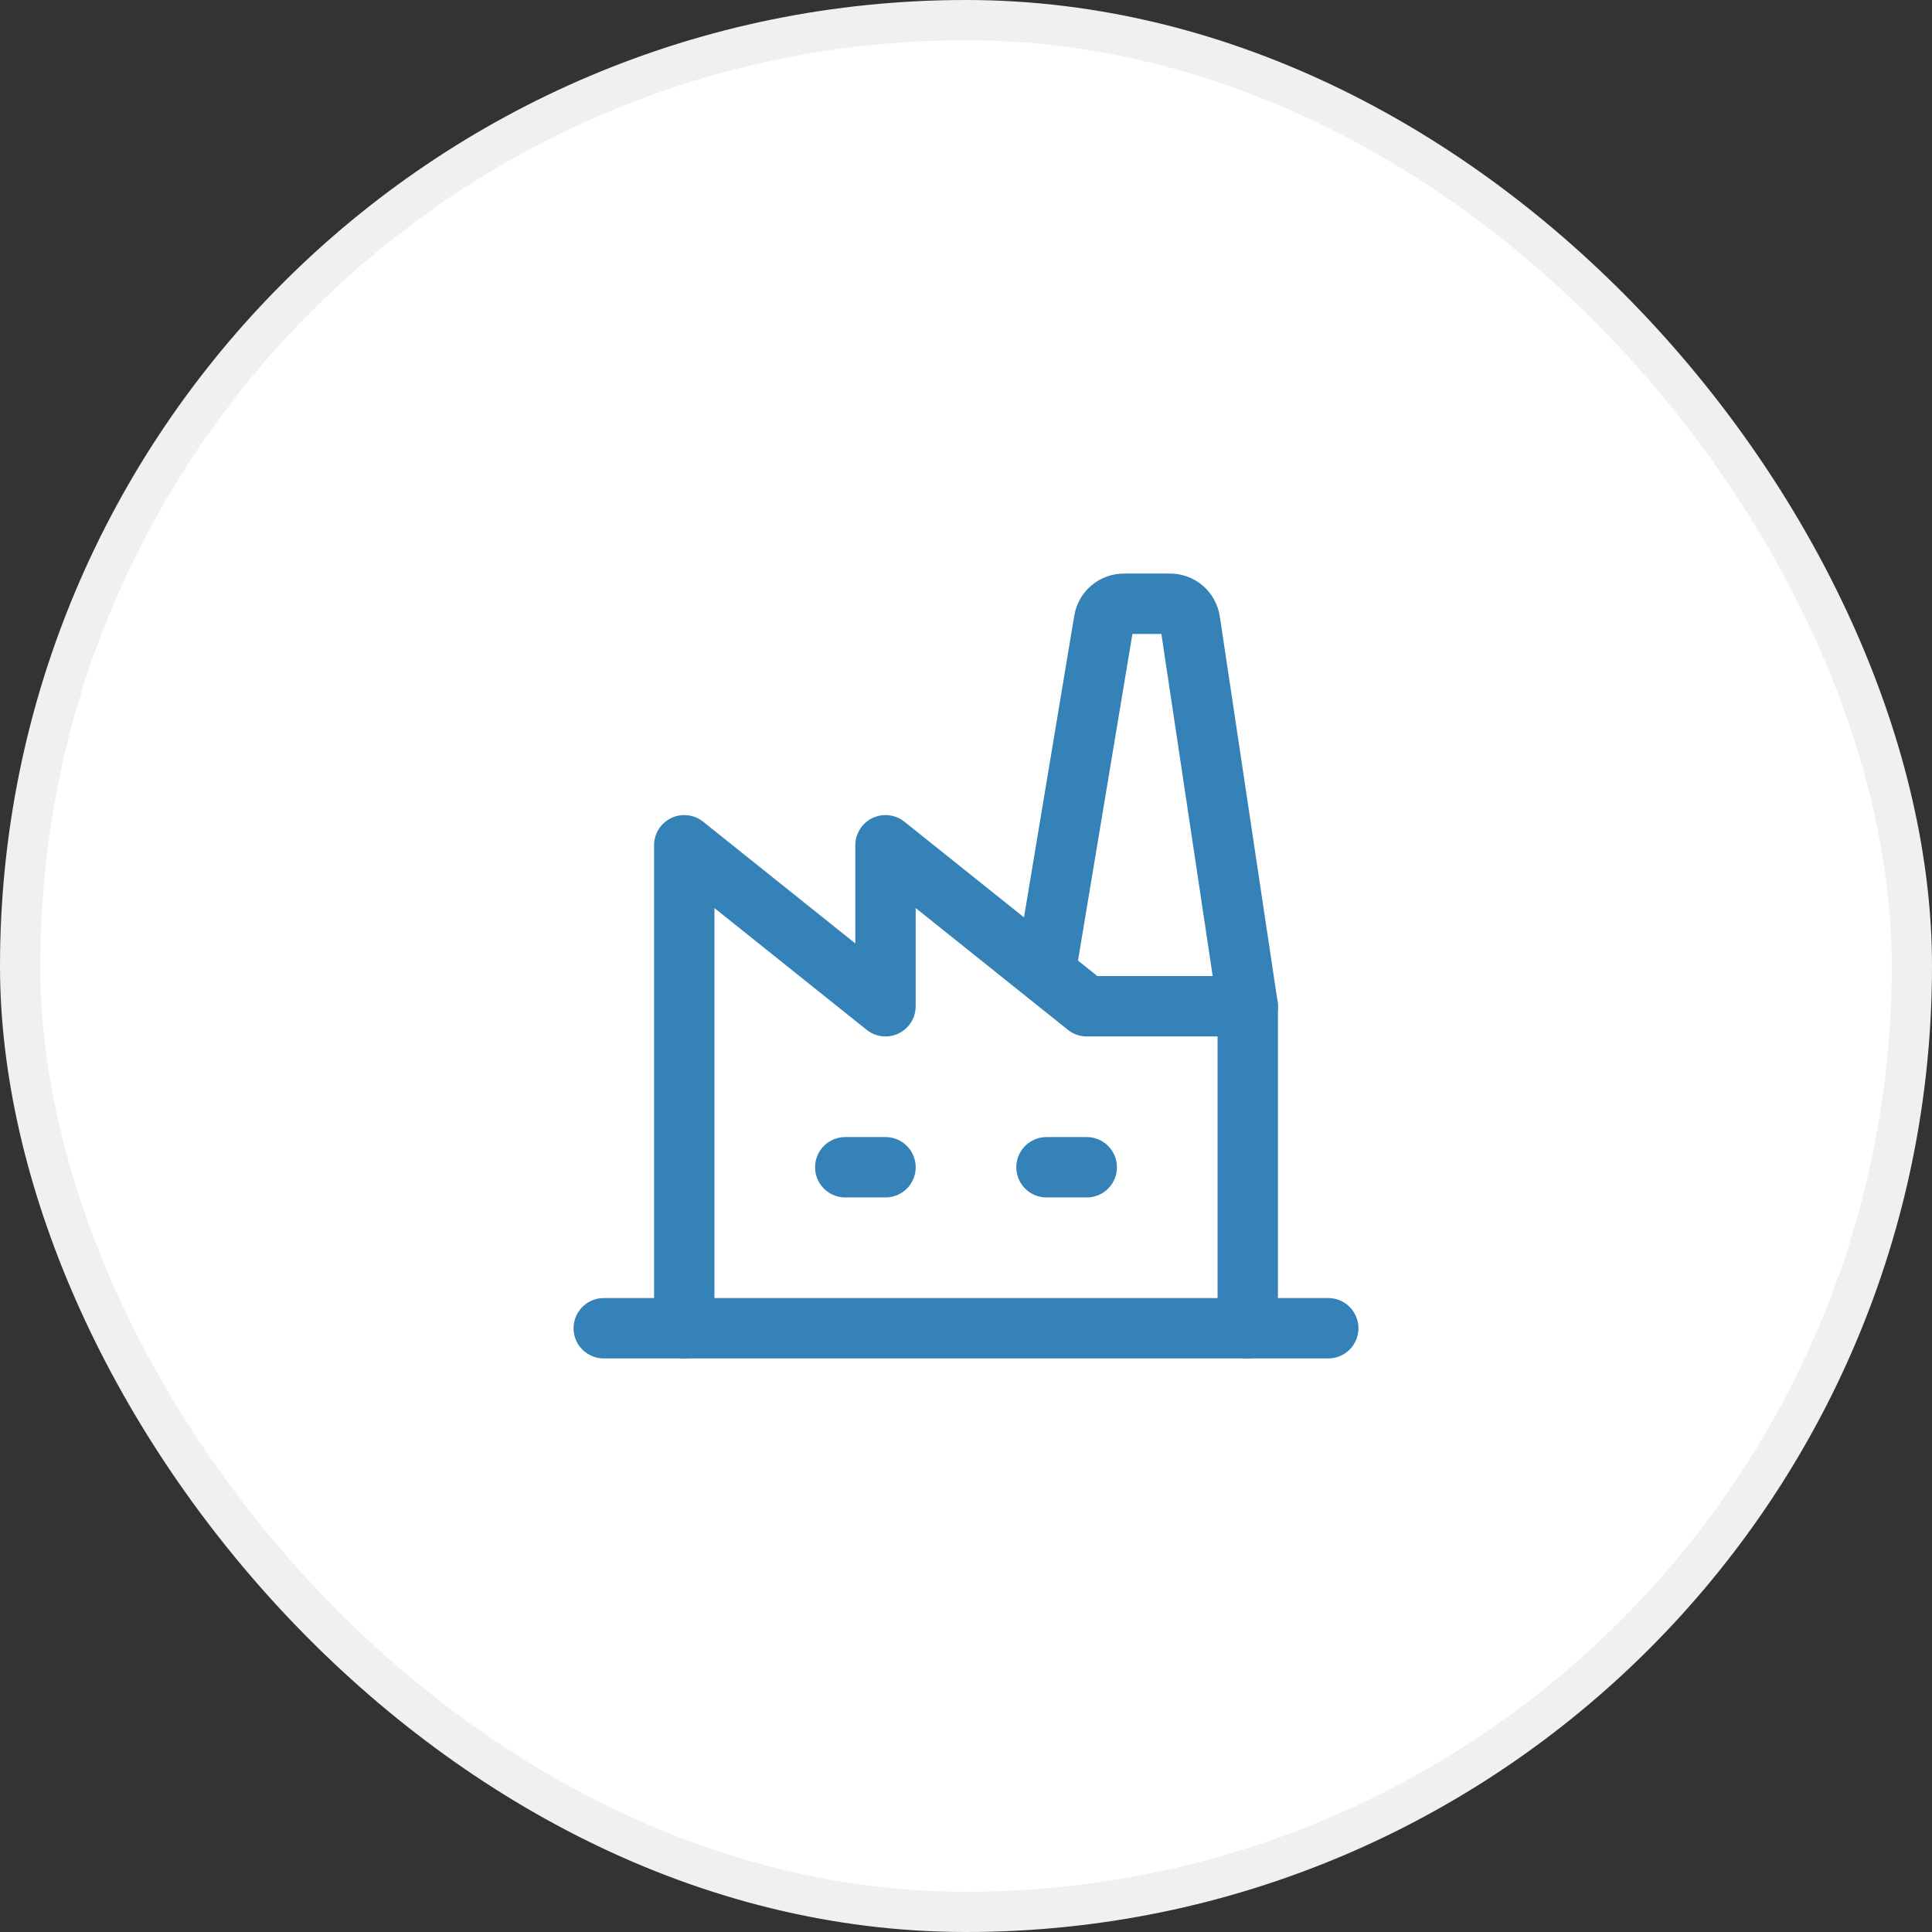
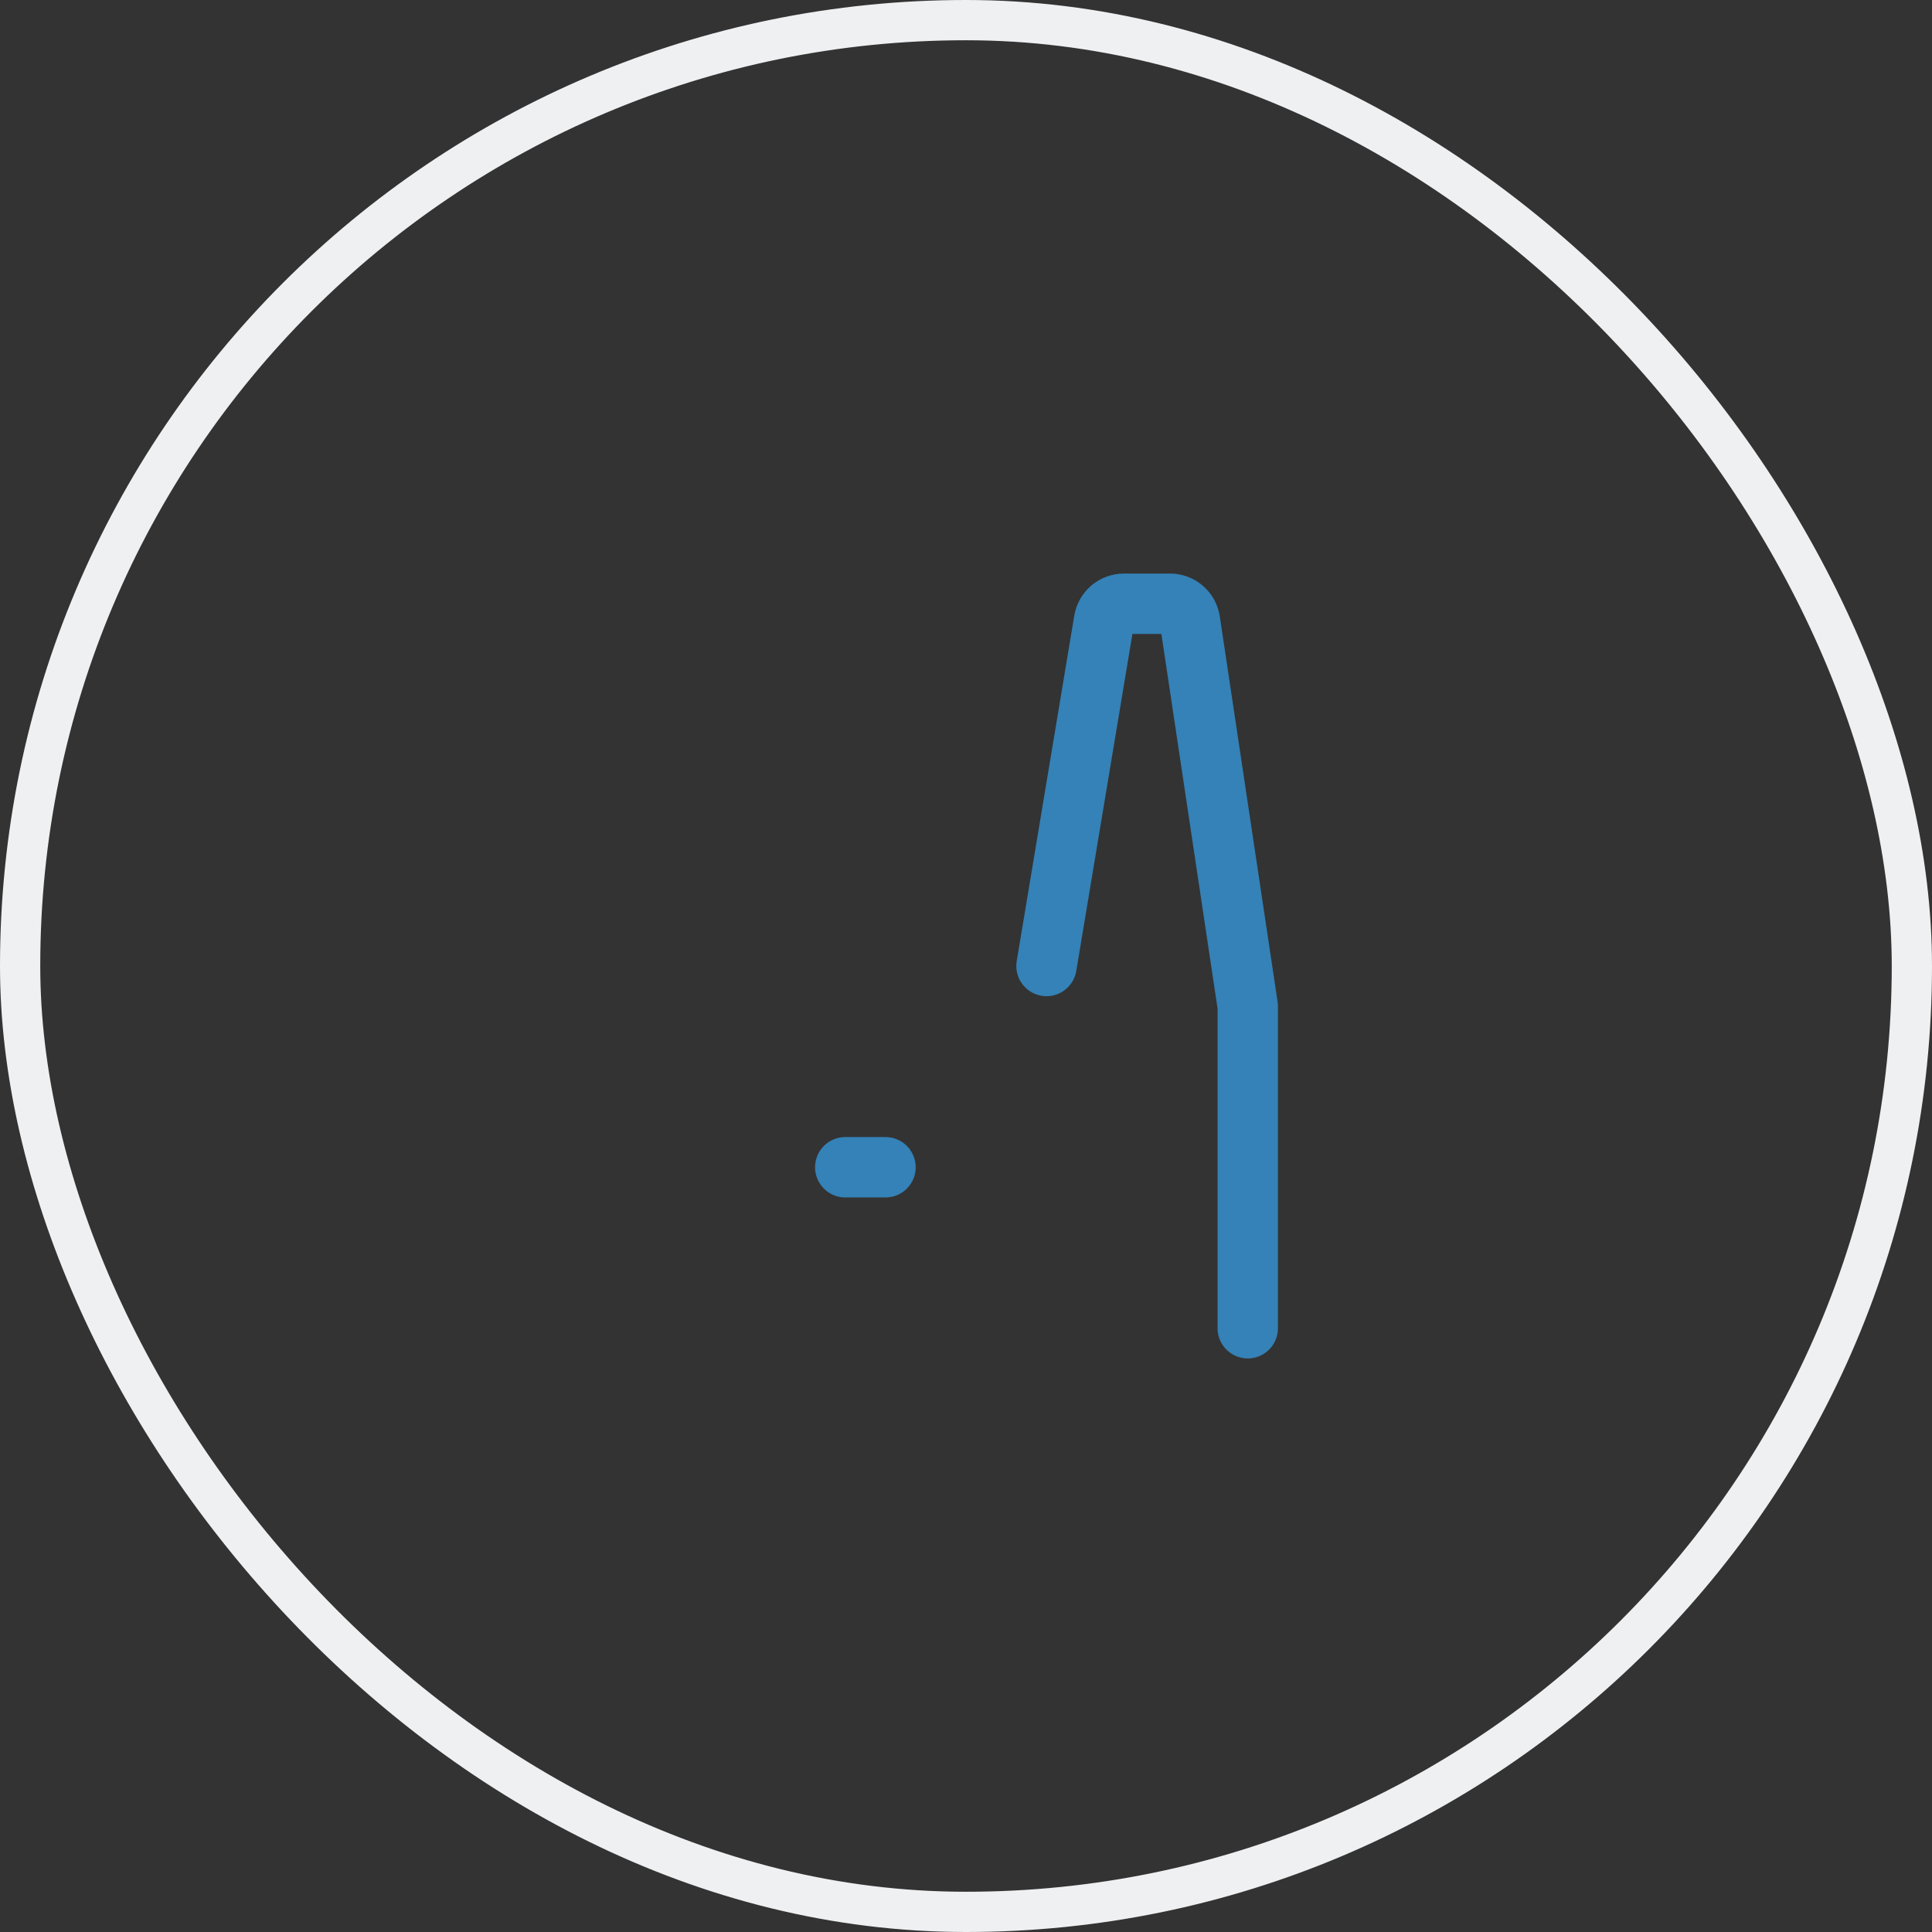
<svg xmlns="http://www.w3.org/2000/svg" width="48" height="48" viewBox="0 0 48 48" fill="none">
  <rect x="0" y="0" width="48" height="48" fill="#333333" stroke="none" />
-   <rect x="0.5" y="0.5" width="47" height="47" rx="23.5" fill="white" />
  <rect x="0.5" y="0.5" width="47" height="47" rx="23.5" stroke="#EFF0F2" />
  <g clip-path="url(#clip0_2655_2016)">
-     <path d="M15 33H33" stroke="#3482B7" stroke-width="1.5" stroke-linecap="round" stroke-linejoin="round" />
-     <path d="M17 33V21L22 25V21L27 25H31" stroke="#3482B7" stroke-width="1.5" stroke-linecap="round" stroke-linejoin="round" />
    <path d="M31 33V25L29.564 15.426C29.546 15.307 29.486 15.199 29.396 15.121C29.305 15.043 29.189 15 29.069 15H27.924C27.805 15 27.691 15.042 27.6 15.118C27.51 15.195 27.449 15.301 27.43 15.418L26 24" stroke="#3482B7" stroke-width="1.5" stroke-linecap="round" stroke-linejoin="round" />
    <path d="M21 29H22" stroke="#3482B7" stroke-width="1.5" stroke-linecap="round" stroke-linejoin="round" />
-     <path d="M26 29H27" stroke="#3482B7" stroke-width="1.5" stroke-linecap="round" stroke-linejoin="round" />
  </g>
  <defs>
    <clipPath id="clip0_2655_2016">
      <rect width="24" height="24" fill="white" transform="translate(12 12)" />
    </clipPath>
  </defs>
</svg>